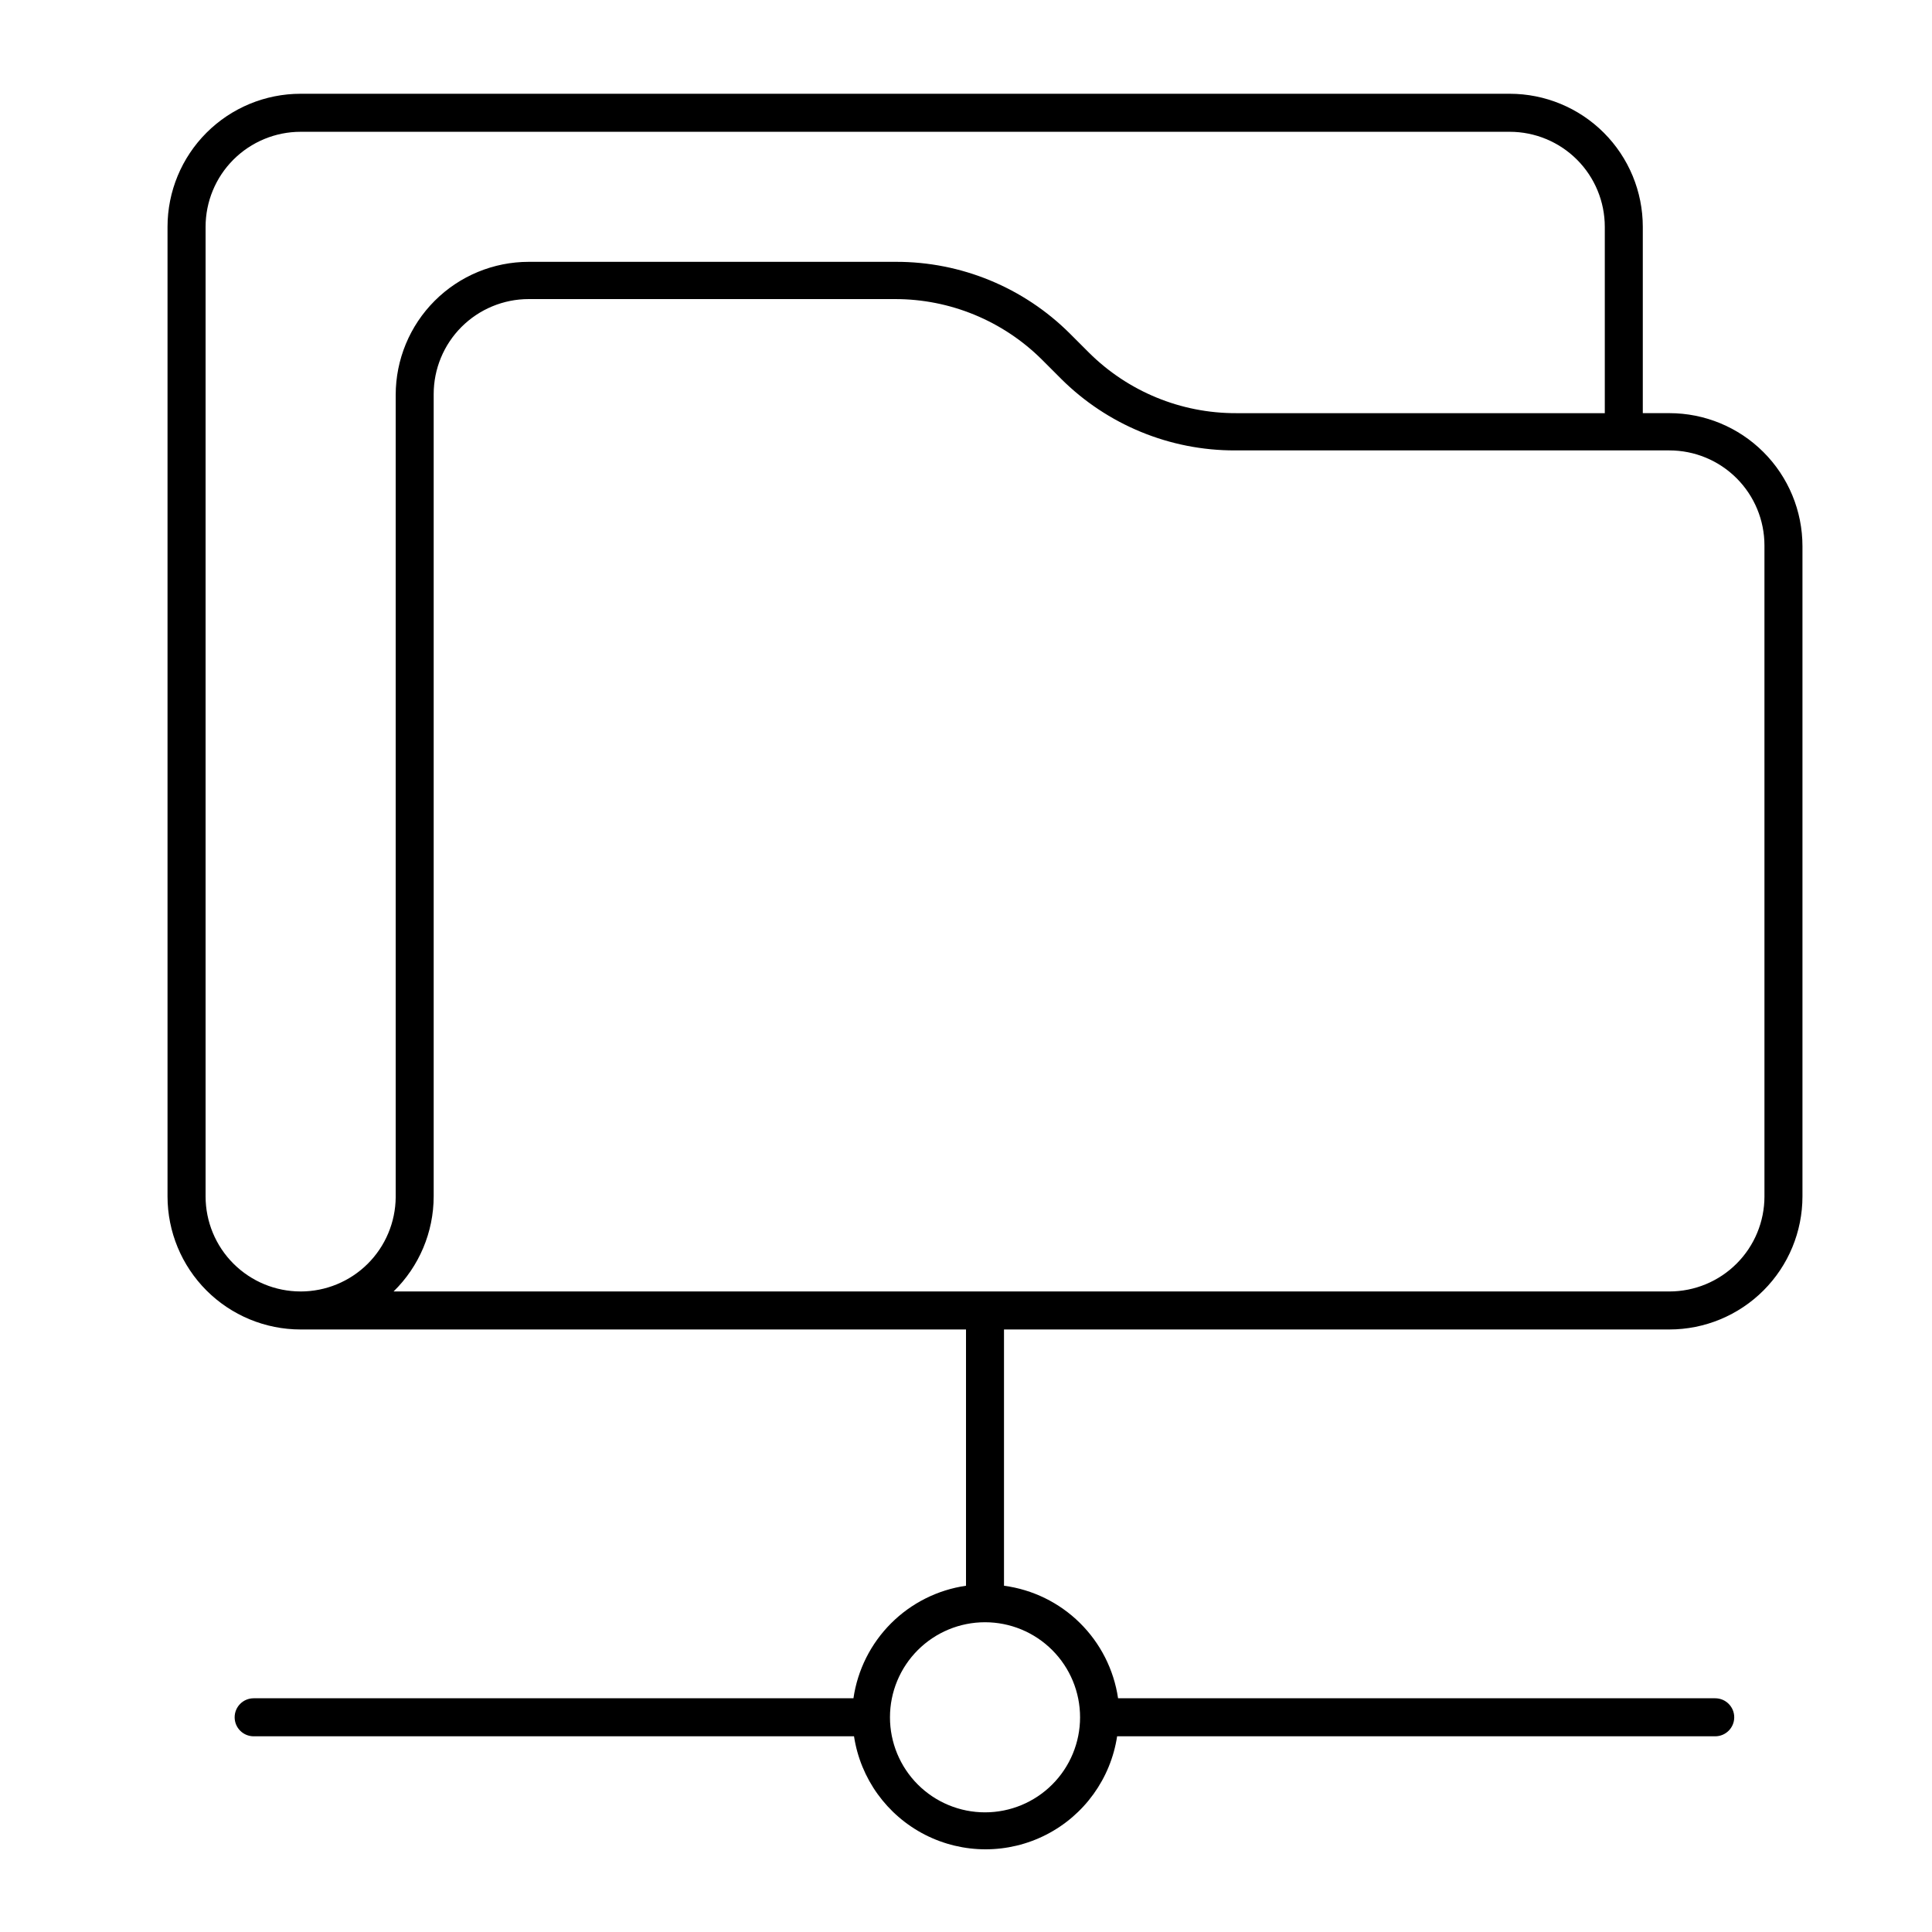
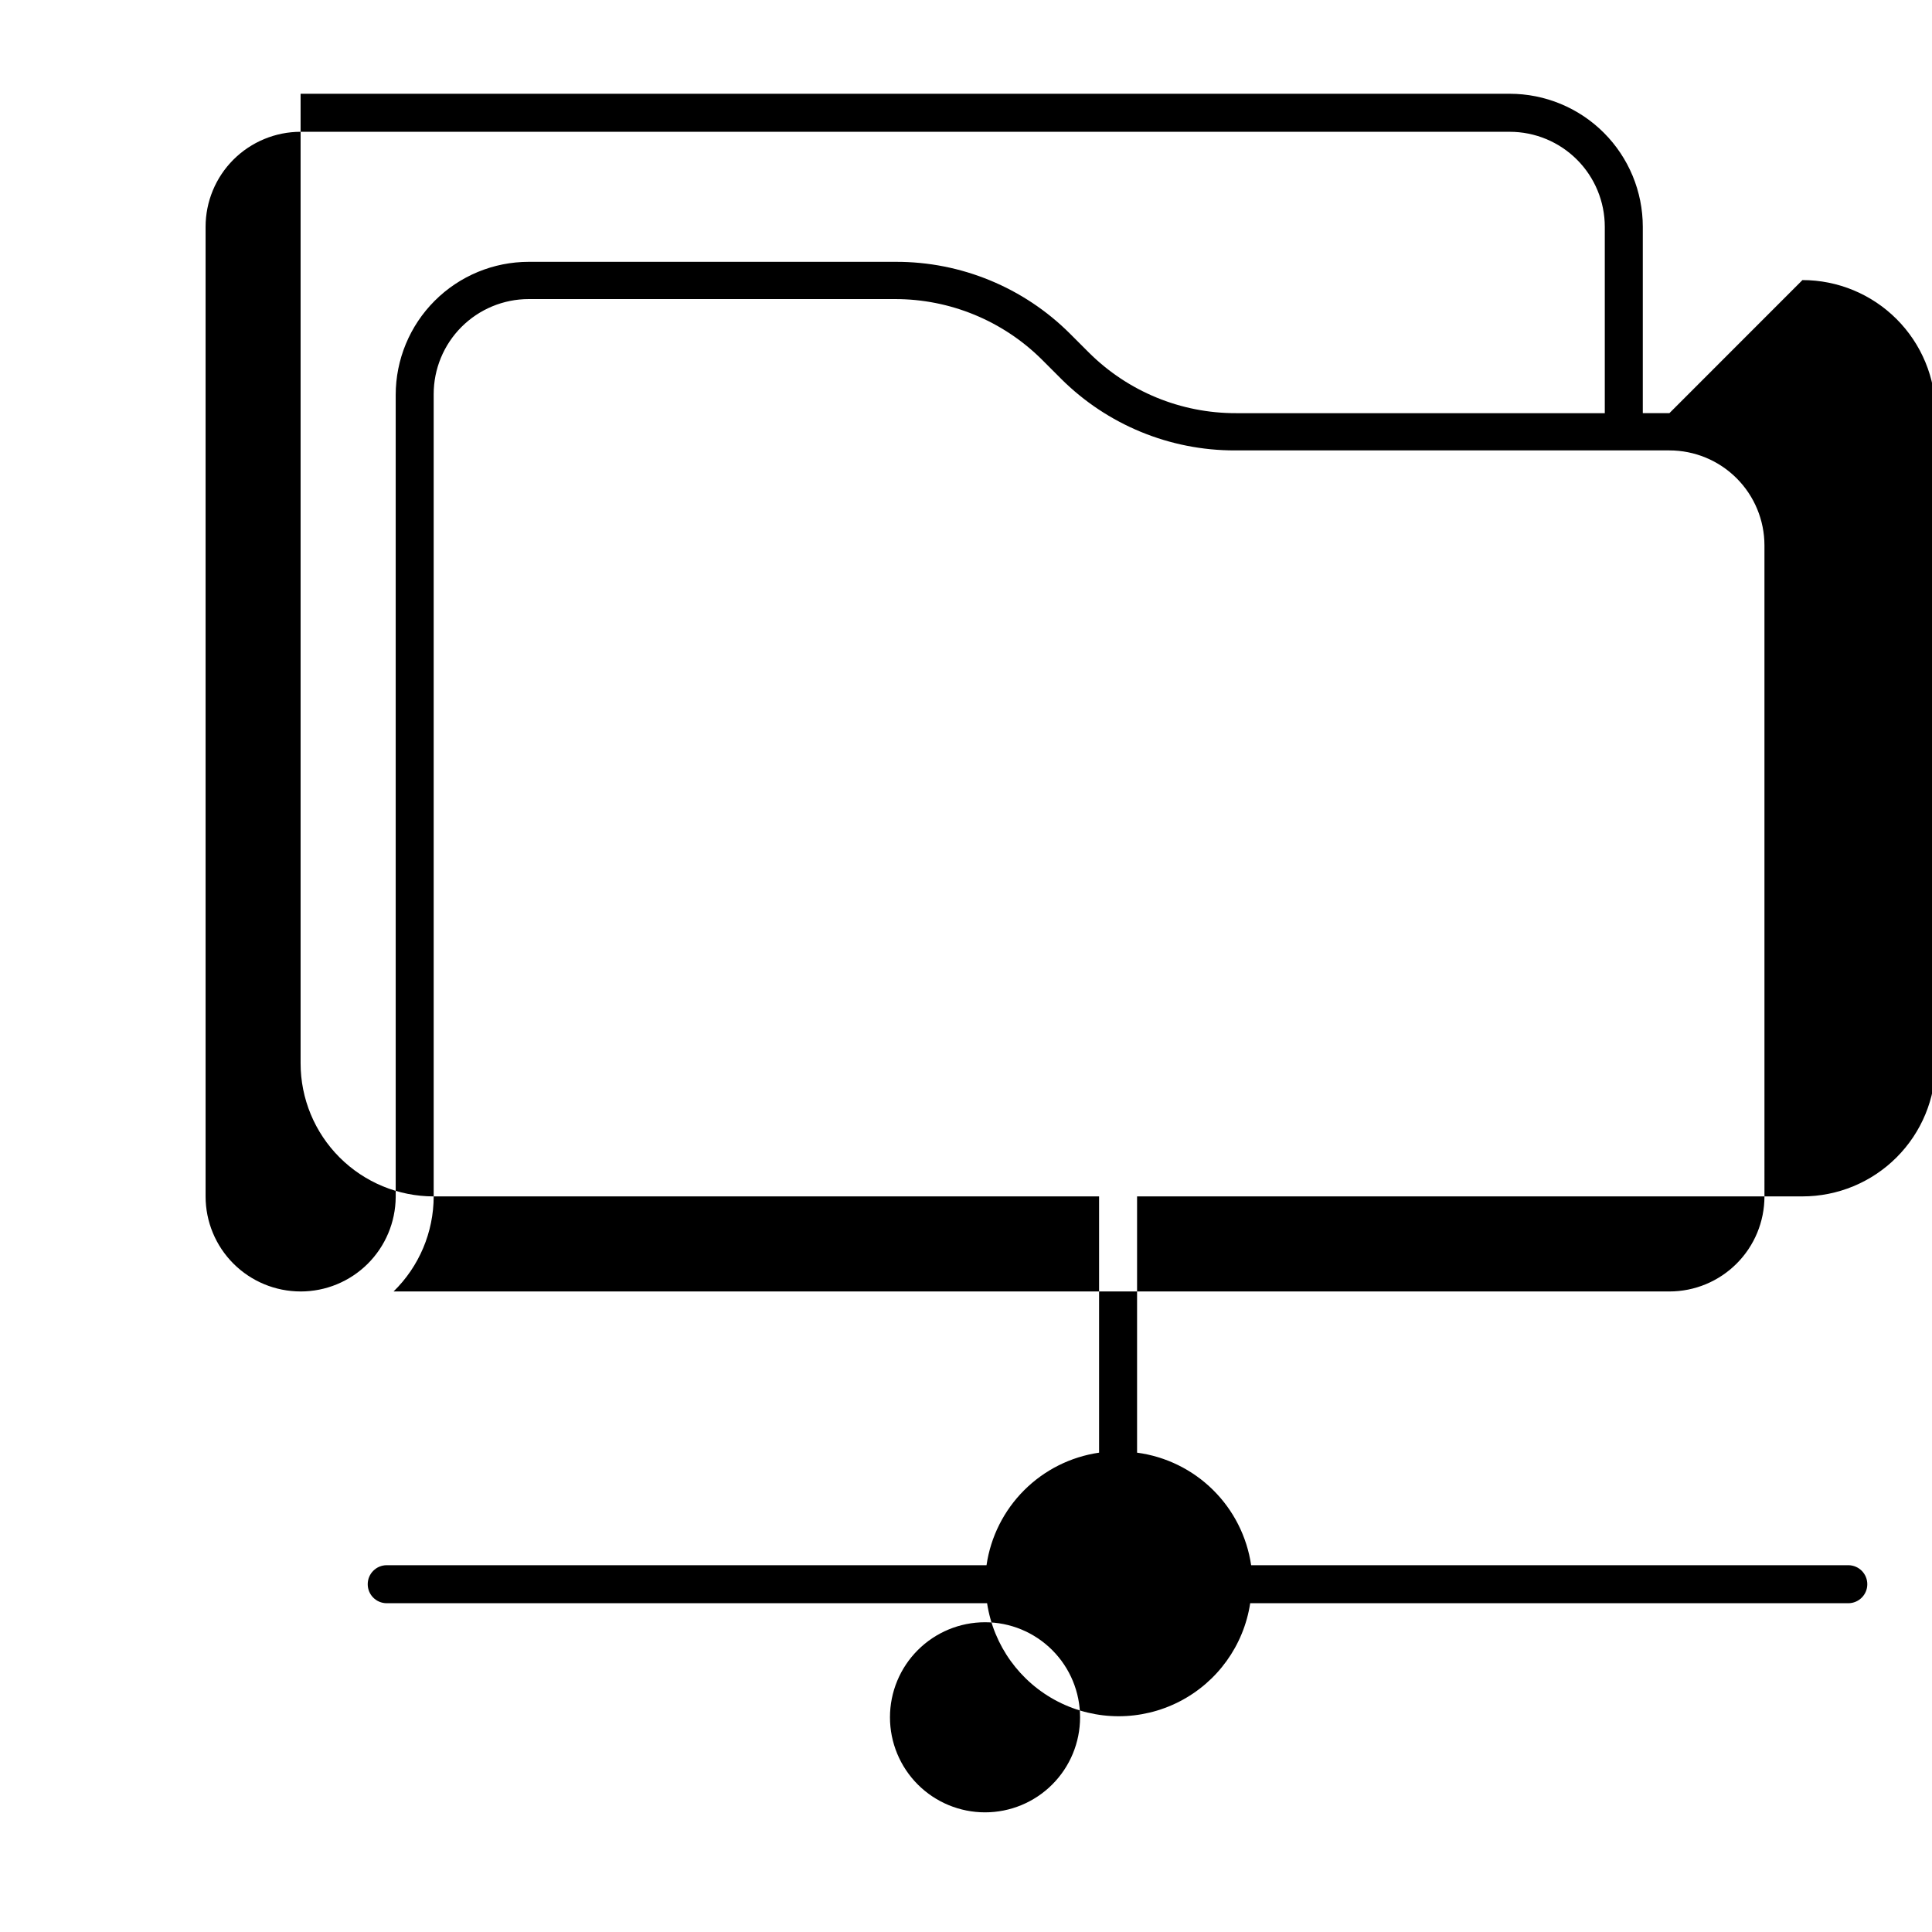
<svg xmlns="http://www.w3.org/2000/svg" fill="#000000" width="800px" height="800px" version="1.1" viewBox="144 144 512 512">
-   <path d="m586.41 253.49h-7.051v-49.375c0-9.352-3.715-18.324-10.332-24.938-6.613-6.613-15.582-10.328-24.934-10.328h-320.43c-9.352 0-18.324 3.715-24.938 10.328-6.613 6.613-10.328 15.586-10.328 24.938v256.94c0 9.355 3.715 18.324 10.328 24.938 6.613 6.613 15.586 10.332 24.938 10.332h176.34v67.914c-7.523 1.094-14.488 4.586-19.863 9.961s-8.871 12.34-9.965 19.863h-158.95c-2.785 0-5.039 2.254-5.039 5.039 0 2.781 2.254 5.035 5.039 5.035h159.1c1.707 11.207 8.703 20.91 18.793 26.078 10.09 5.164 22.051 5.164 32.141 0 10.094-5.168 17.086-14.871 18.793-26.078h158.5c2.781 0 5.039-2.254 5.039-5.035 0-2.785-2.258-5.039-5.039-5.039h-158.25c-1.117-7.582-4.668-14.59-10.125-19.973-5.453-5.383-12.512-8.84-20.105-9.852v-67.914h176.33c9.355 0 18.324-3.719 24.938-10.332 6.617-6.613 10.332-15.582 10.332-24.938v-172.3c0-9.355-3.715-18.324-10.332-24.938-6.613-6.613-15.582-10.328-24.938-10.328zm-362.74 232.76c-6.68 0-13.086-2.652-17.812-7.379-4.723-4.723-7.375-11.129-7.375-17.812v-256.94c0-6.68 2.652-13.09 7.375-17.812 4.727-4.723 11.133-7.379 17.812-7.379h320.43c6.68 0 13.086 2.656 17.812 7.379 4.723 4.723 7.375 11.133 7.375 17.812v49.375h-97.688c-14.633 0.043-28.684-5.742-39.047-16.074l-5.039-5.039 0.004 0.004c-12.238-12.199-28.82-19.035-46.102-18.996h-97.285c-9.352 0-18.324 3.715-24.938 10.332-6.613 6.613-10.328 15.582-10.328 24.934v212.61c-0.055 6.644-2.731 13-7.449 17.684-4.719 4.68-11.094 7.305-17.742 7.305zm206.56 112.85v0.004c0 6.68-2.652 13.086-7.379 17.812-4.723 4.723-11.129 7.375-17.812 7.375-6.68 0-13.086-2.652-17.812-7.375-4.723-4.727-7.375-11.133-7.375-17.812 0-6.684 2.652-13.09 7.375-17.812 4.727-4.727 11.133-7.379 17.812-7.379 6.684 0 13.09 2.652 17.812 7.379 4.727 4.723 7.379 11.129 7.379 17.812zm181.37-138.04c0 6.684-2.652 13.09-7.379 17.812-4.723 4.727-11.129 7.379-17.812 7.379h-338.11c6.789-6.625 10.621-15.707 10.633-25.191v-212.61c0-6.68 2.652-13.09 7.375-17.812 4.727-4.723 11.133-7.379 17.812-7.379h97.035c14.613-0.023 28.641 5.758 38.996 16.07l5.039 5.039h-0.004c12.238 12.199 28.82 19.031 46.102 18.996h115.12c6.684 0 13.09 2.652 17.812 7.375 4.727 4.727 7.379 11.133 7.379 17.812z" />
+   <path d="m586.41 253.49h-7.051v-49.375c0-9.352-3.715-18.324-10.332-24.938-6.613-6.613-15.582-10.328-24.934-10.328h-320.43v256.94c0 9.355 3.715 18.324 10.328 24.938 6.613 6.613 15.586 10.332 24.938 10.332h176.34v67.914c-7.523 1.094-14.488 4.586-19.863 9.961s-8.871 12.34-9.965 19.863h-158.95c-2.785 0-5.039 2.254-5.039 5.039 0 2.781 2.254 5.035 5.039 5.035h159.1c1.707 11.207 8.703 20.91 18.793 26.078 10.09 5.164 22.051 5.164 32.141 0 10.094-5.168 17.086-14.871 18.793-26.078h158.5c2.781 0 5.039-2.254 5.039-5.035 0-2.785-2.258-5.039-5.039-5.039h-158.25c-1.117-7.582-4.668-14.59-10.125-19.973-5.453-5.383-12.512-8.84-20.105-9.852v-67.914h176.33c9.355 0 18.324-3.719 24.938-10.332 6.617-6.613 10.332-15.582 10.332-24.938v-172.3c0-9.355-3.715-18.324-10.332-24.938-6.613-6.613-15.582-10.328-24.938-10.328zm-362.74 232.76c-6.68 0-13.086-2.652-17.812-7.379-4.723-4.723-7.375-11.129-7.375-17.812v-256.94c0-6.68 2.652-13.09 7.375-17.812 4.727-4.723 11.133-7.379 17.812-7.379h320.43c6.68 0 13.086 2.656 17.812 7.379 4.723 4.723 7.375 11.133 7.375 17.812v49.375h-97.688c-14.633 0.043-28.684-5.742-39.047-16.074l-5.039-5.039 0.004 0.004c-12.238-12.199-28.82-19.035-46.102-18.996h-97.285c-9.352 0-18.324 3.715-24.938 10.332-6.613 6.613-10.328 15.582-10.328 24.934v212.61c-0.055 6.644-2.731 13-7.449 17.684-4.719 4.68-11.094 7.305-17.742 7.305zm206.56 112.85v0.004c0 6.68-2.652 13.086-7.379 17.812-4.723 4.723-11.129 7.375-17.812 7.375-6.68 0-13.086-2.652-17.812-7.375-4.723-4.727-7.375-11.133-7.375-17.812 0-6.684 2.652-13.09 7.375-17.812 4.727-4.727 11.133-7.379 17.812-7.379 6.684 0 13.09 2.652 17.812 7.379 4.727 4.723 7.379 11.129 7.379 17.812zm181.37-138.04c0 6.684-2.652 13.09-7.379 17.812-4.723 4.727-11.129 7.379-17.812 7.379h-338.11c6.789-6.625 10.621-15.707 10.633-25.191v-212.61c0-6.68 2.652-13.09 7.375-17.812 4.727-4.723 11.133-7.379 17.812-7.379h97.035c14.613-0.023 28.641 5.758 38.996 16.07l5.039 5.039h-0.004c12.238 12.199 28.82 19.031 46.102 18.996h115.12c6.684 0 13.09 2.652 17.812 7.375 4.727 4.727 7.379 11.133 7.379 17.812z" />
</svg>